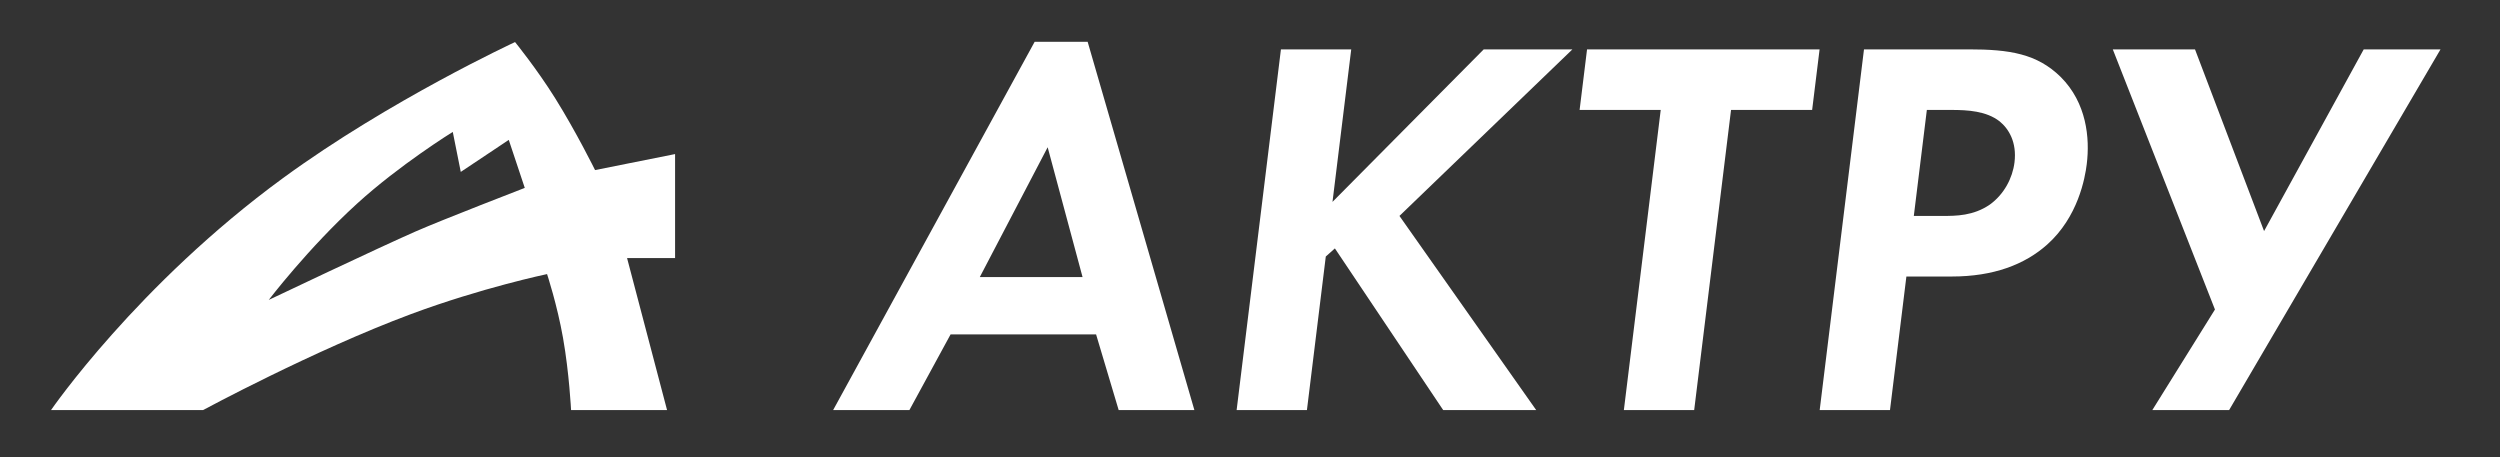
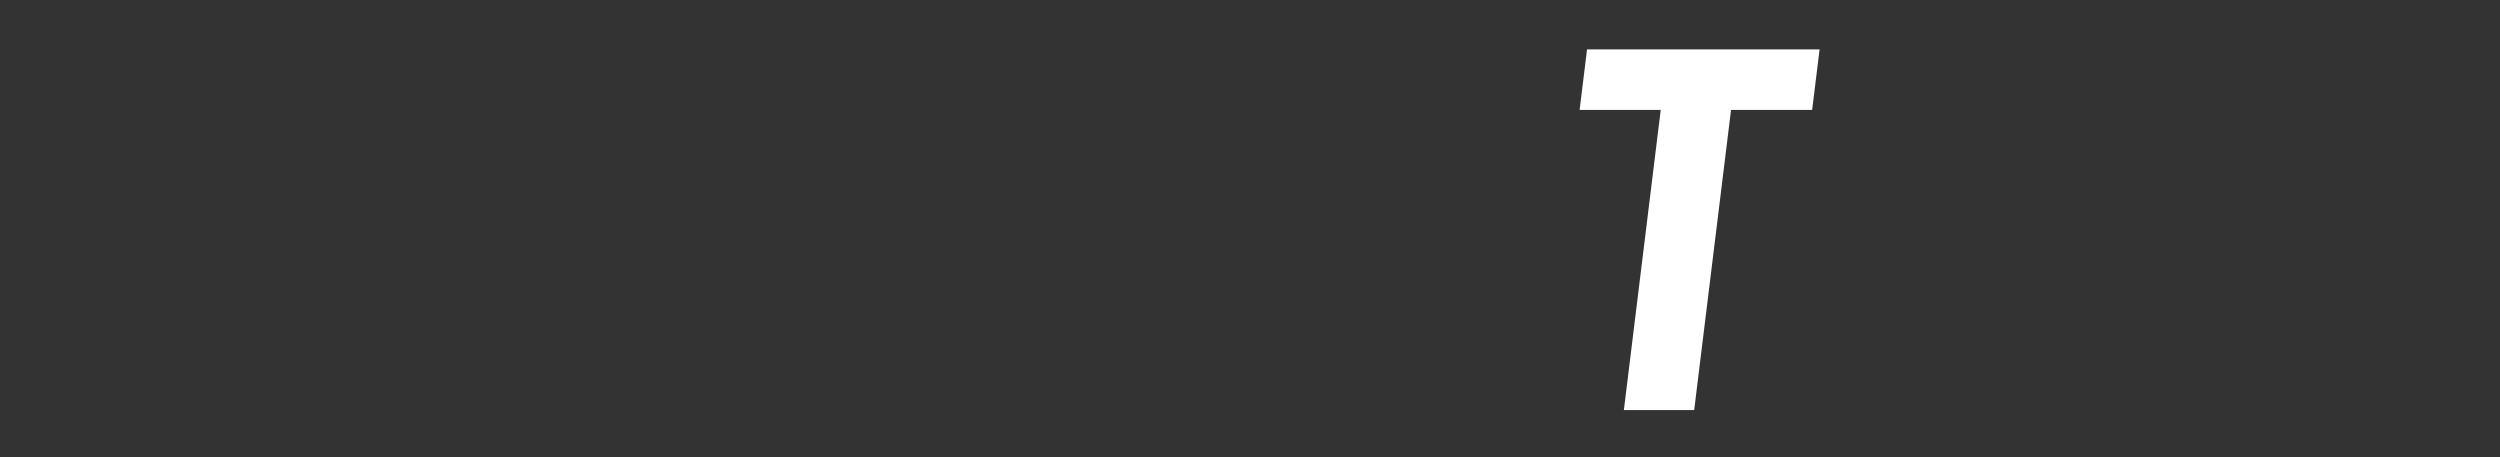
<svg xmlns="http://www.w3.org/2000/svg" id="Режим_изоляции" x="0px" y="0px" width="158.5px" height="29px" viewBox="0 0 158.5 29" xml:space="preserve">
  <rect x="0" y="0" width="158.5" height="29" fill="#333333" stroke="none" />
-   <path fill="#FFFFFF" d="M42.8,9.768l-5.073,1.015c0,0-1.18-2.396-2.536-4.566c-1.166-1.865-2.537-3.55-2.537-3.55 s-7.945,3.679-14.71,8.623C8.714,18.035,3.234,26,3.234,26h9.638c0,0,7.039-3.798,13.188-6.087c4.492-1.671,8.624-2.536,8.624-2.536 s0.643,1.949,1.014,4.058C36.087,23.636,36.206,26,36.206,26h6.086l-2.536-9.638H42.8V9.768z M26.356,14.672 c-2.337,1.022-9.317,4.343-9.317,4.343s2.488-3.265,5.58-6.088c2.718-2.481,6.087-4.564,6.087-4.564l0.507,2.536l3.043-2.03 l1.015,3.044C33.271,11.913,28.077,13.918,26.356,14.672z" />
  <g>
-     <path fill="#FFFFFF" d="M69.491,21.199h-9.223L57.655,26H52.82L65.597,2.65h3.36L75.724,26h-4.8L69.491,21.199z M68.634,17.565 l-2.212-8.229l-4.302,8.229H68.634z" />
-     <path fill="#FFFFFF" d="M84.48,12.799l9.588-9.669h5.623L88.725,13.69L97.396,26h-5.897l-6.867-10.251l-0.577,0.514L82.859,26 h-4.457L81.211,3.13h4.457L84.48,12.799z" />
    <path fill="#FFFFFF" d="M109.748,6.971L107.411,26h-4.458l2.337-19.029h-5.143l0.472-3.84h14.743l-0.472,3.84H109.748z" />
-     <path fill="#FFFFFF" d="M124.828,3.13c2.571,0,4.321,0.274,5.82,1.749c1.649,1.646,1.855,3.875,1.653,5.52 c-0.109,0.892-0.55,3.36-2.513,5.109c-1.425,1.269-3.403,2.023-6.043,2.023h-2.88L119.825,26h-4.457l2.809-22.869H124.828z M121.336,13.69h1.817c0.857,0,1.955,0,3.003-0.72c0.903-0.651,1.44-1.68,1.563-2.674c0.156-1.269-0.356-2.126-0.948-2.606 c-0.846-0.651-2.003-0.72-3.066-0.72h-1.543L121.336,13.69z" />
-     <path fill="#FFFFFF" d="M139.163,3.13l4.379,11.521L149.86,3.13h4.869L141.325,26h-4.869l3.972-6.377L133.951,3.13H139.163z" />
  </g>
</svg>